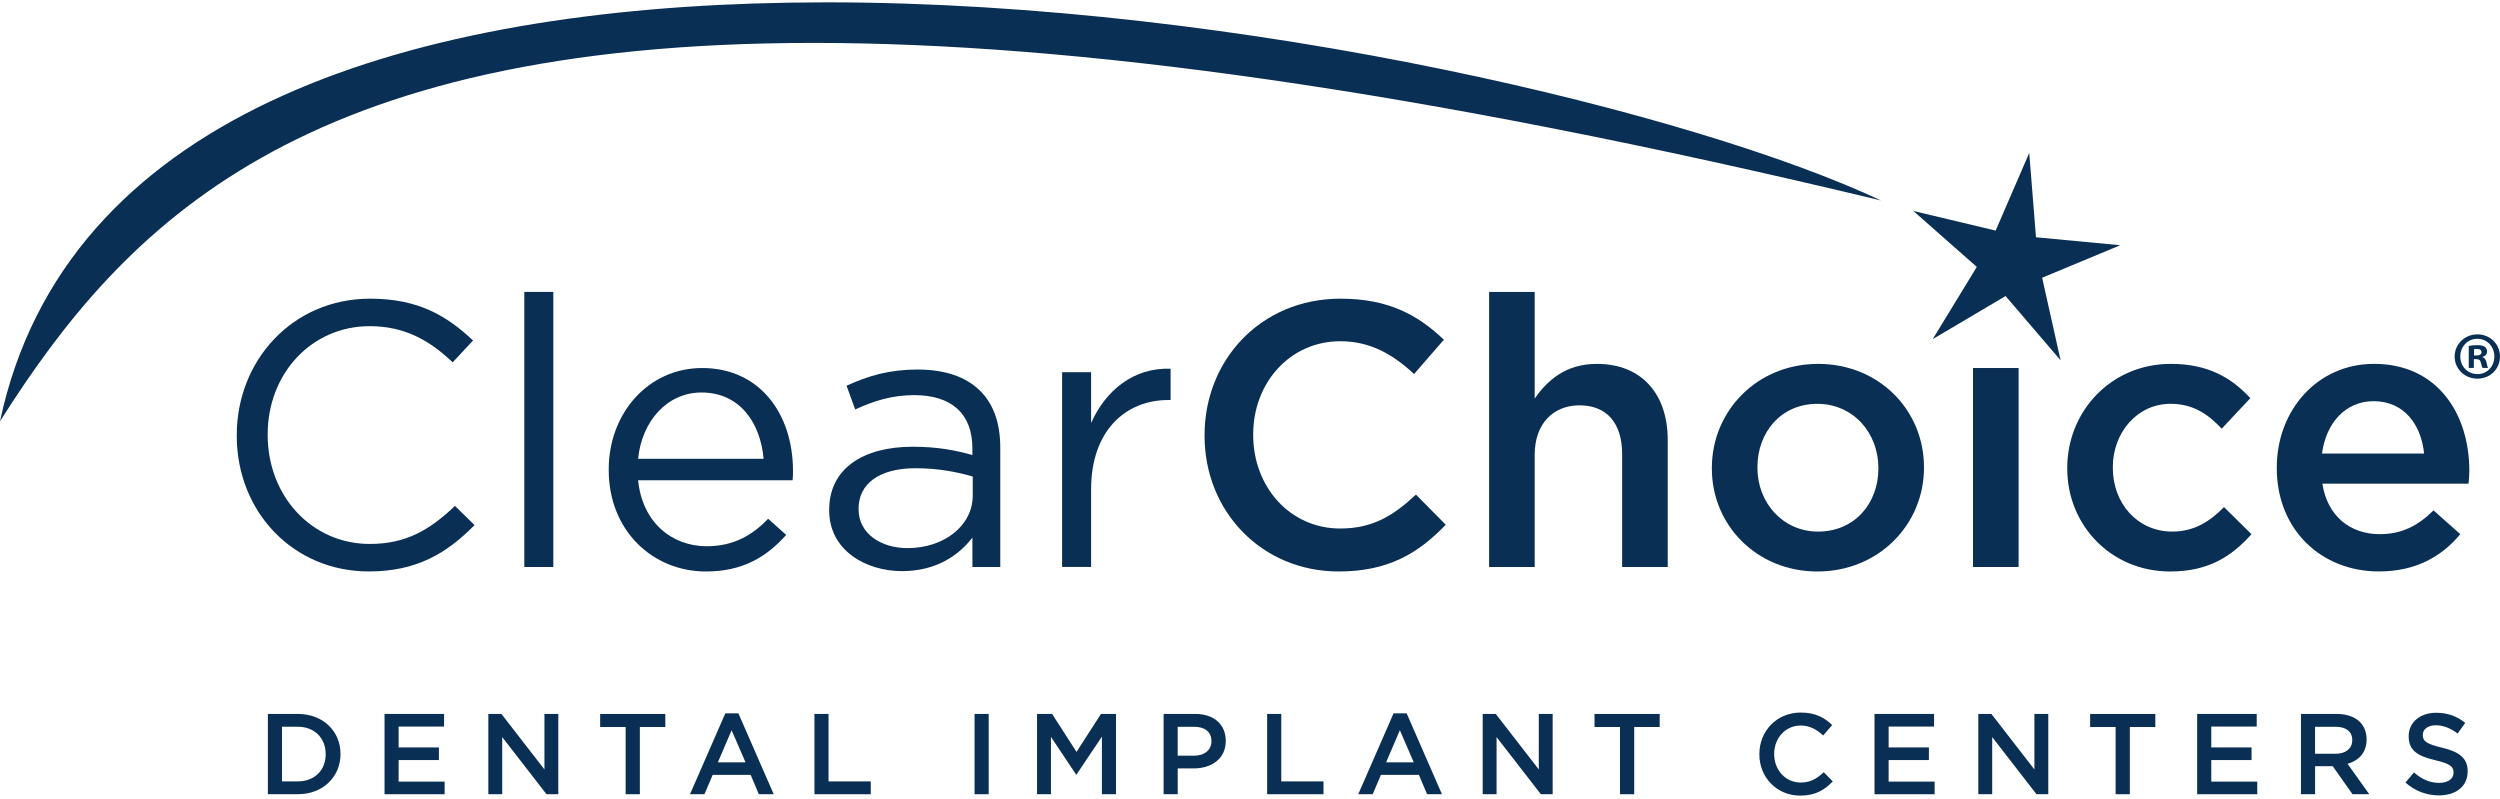
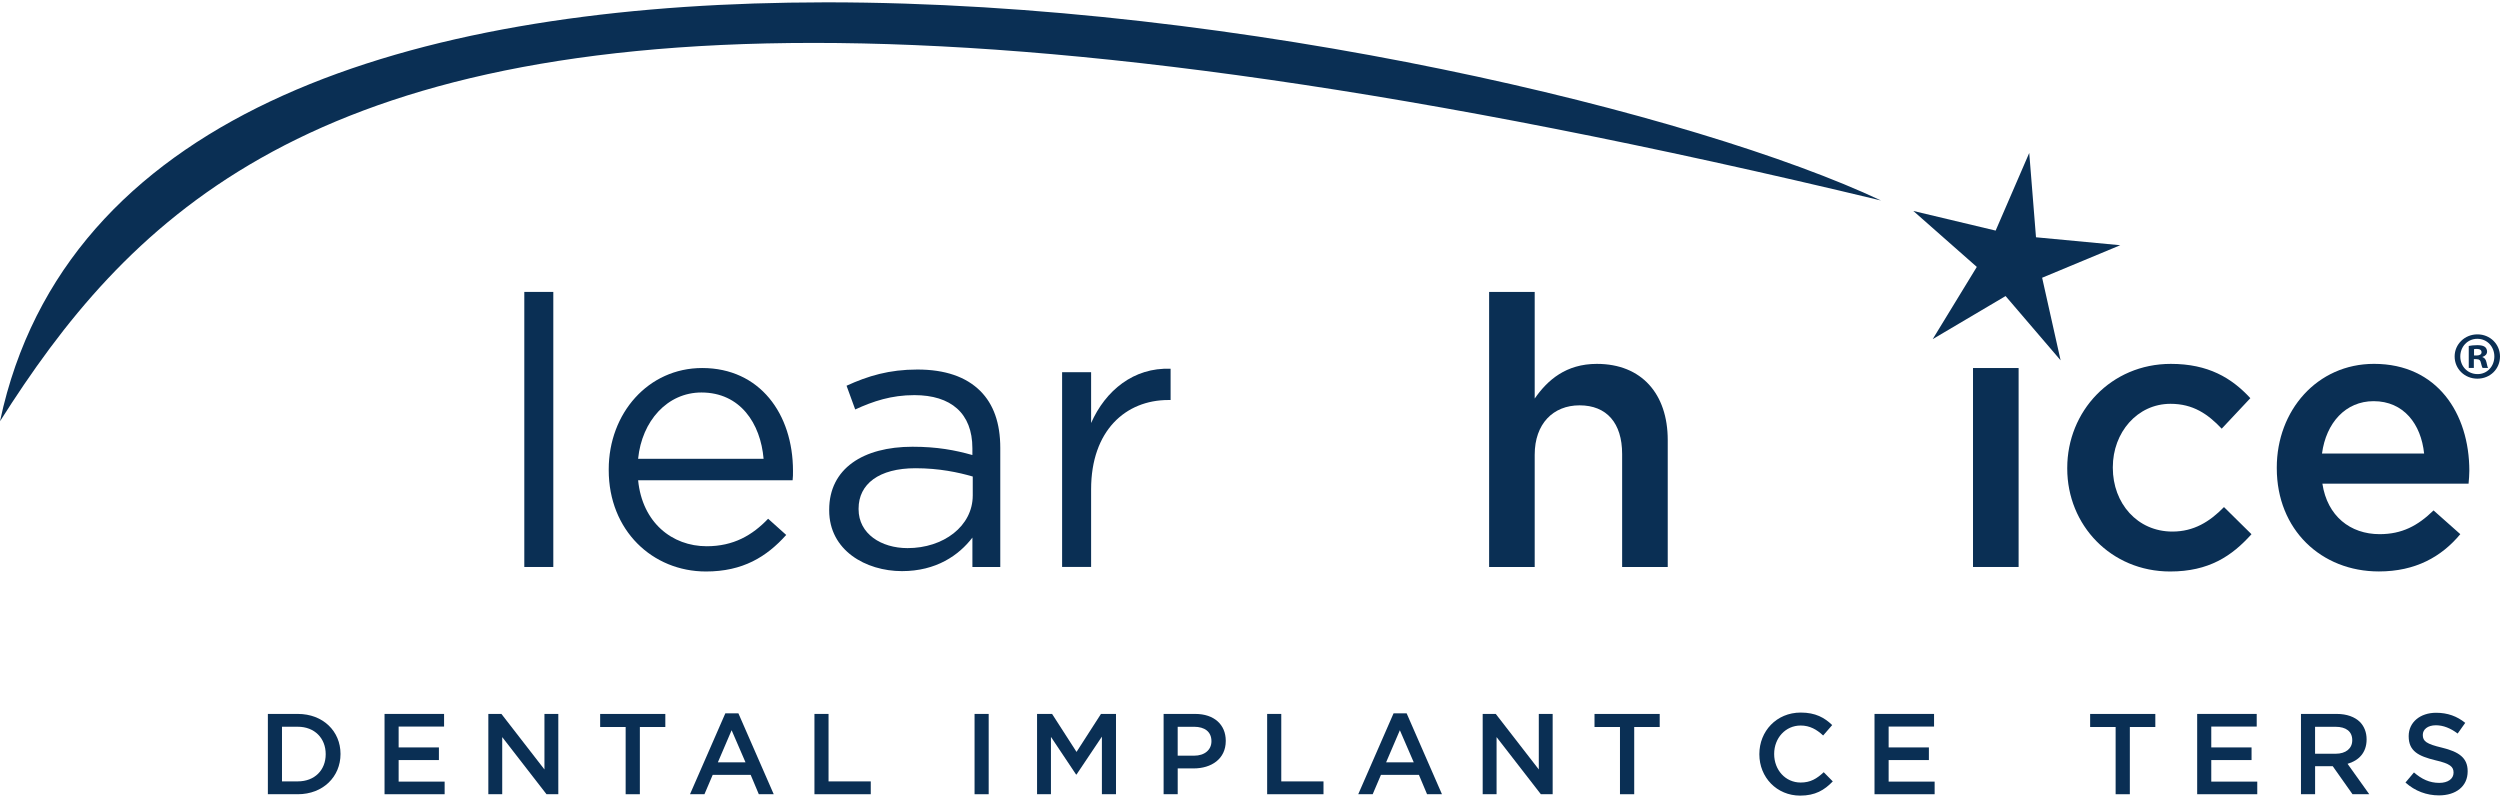
<svg xmlns="http://www.w3.org/2000/svg" width="698" height="223" viewBox="0 0 698 223" fill="none">
  <path d="M220.329 0.741C115.648 2.434 21.412 30.561 0.944 113.493L0 117.617C34.952 62.436 83.728 11.98 227.128 11.98C263.146 11.98 305.149 15.159 354.384 22.249C403.638 29.339 460.144 40.333 525.187 55.98C474.233 31.957 347.307 0.65 230.65 0.65L220.329 0.741Z" fill="#0A2F54" />
  <path d="M568.45 66.249L591.975 68.466L570.163 77.546L575.32 100.6L559.958 82.659L539.612 94.686L551.924 74.522L534.203 58.901L557.185 64.381L566.563 42.698L568.45 66.249Z" fill="#0A2F54" />
-   <path d="M66.103 121.682V121.475C66.103 100.645 81.672 83.389 103.349 83.389C116.708 83.389 124.703 88.12 132.071 95.067L126.39 101.162C120.185 95.274 113.238 91.067 103.246 91.067C86.94 91.067 74.738 104.322 74.738 121.255V121.469C74.738 138.511 87.043 151.87 103.246 151.87C113.347 151.87 119.972 147.98 127.023 141.245L132.491 146.61C124.813 154.397 116.392 159.548 103.033 159.548C81.776 159.561 66.103 142.829 66.103 121.682Z" fill="#0A2F54" />
  <path d="M154.484 81.502H146.386V158.301H154.484V81.502Z" fill="#0A2F54" />
  <path d="M169.957 131.26V131.047C169.957 115.374 181.002 102.752 196.048 102.752C212.147 102.752 221.402 115.581 221.402 131.467C221.402 132.52 221.402 133.154 221.298 134.097H178.165C179.321 145.886 187.633 152.51 197.314 152.51C204.785 152.51 210.046 149.46 214.46 144.832L219.508 149.356C214.04 155.457 207.409 159.561 197.101 159.561C182.159 159.555 169.957 148.096 169.957 131.26ZM213.194 128.1C212.354 118.211 206.666 109.583 195.834 109.583C186.372 109.583 179.212 117.475 178.158 128.1H213.194Z" fill="#0A2F54" />
  <path d="M231.51 142.512V142.305C231.51 130.84 240.978 124.732 254.764 124.732C261.705 124.732 266.649 125.682 271.49 127.046V125.153C271.49 115.368 265.492 110.32 255.294 110.32C248.876 110.32 243.822 112.007 238.774 114.321L236.357 107.696C242.348 104.956 248.242 103.172 256.134 103.172C263.812 103.172 269.706 105.176 273.706 109.17C277.39 112.847 279.278 118.114 279.278 125.056V158.301H271.496V150.093C267.715 155.037 261.395 159.458 251.823 159.458C241.721 159.451 231.51 153.667 231.51 142.512ZM271.593 138.305V133.044C267.599 131.887 262.228 130.73 255.604 130.73C245.399 130.73 239.718 135.144 239.718 141.989V142.195C239.718 149.033 246.026 153.034 253.393 153.034C263.392 153.034 271.593 146.933 271.593 138.305Z" fill="#0A2F54" />
  <path d="M296.54 103.909H304.638V118.108C308.632 109.06 316.524 102.539 326.832 102.959V111.684H326.199C314.307 111.684 304.638 120.208 304.638 136.618V158.288H296.54V103.909Z" fill="#0A2F54" />
-   <path d="M336.313 121.682V121.475C336.313 100.542 351.992 83.389 374.296 83.389C387.868 83.389 396.07 88.12 403.127 94.854L394.809 104.426C388.922 98.958 382.607 95.274 374.193 95.274C360.2 95.274 349.892 106.843 349.892 121.255V121.469C349.892 135.881 360.097 147.56 374.193 147.56C383.241 147.56 389.025 143.986 395.339 138.091L403.651 146.506C395.973 154.507 387.558 159.555 373.779 159.555C352.303 159.561 336.313 142.829 336.313 121.682Z" fill="#0A2F54" />
  <path d="M415.762 81.502H428.488V111.277C432.062 106.119 437.219 101.595 445.847 101.595C458.366 101.595 465.631 110.016 465.631 122.845V158.301H452.899V126.742C452.899 118.114 448.588 113.17 441.007 113.17C433.645 113.17 428.488 118.321 428.488 126.949V158.301H415.762V81.502Z" fill="#0A2F54" />
-   <path d="M477.949 130.84V130.633C477.949 114.747 490.571 101.595 507.614 101.595C524.657 101.595 537.176 114.534 537.176 130.42V130.633C537.176 146.409 524.553 159.561 507.407 159.561C490.461 159.555 477.949 146.616 477.949 130.84ZM524.444 130.84V130.633C524.444 120.848 517.399 112.75 507.401 112.75C497.196 112.75 490.675 120.751 490.675 130.426V130.64C490.675 140.315 497.726 148.419 507.614 148.419C517.922 148.406 524.444 140.412 524.444 130.84Z" fill="#0A2F54" />
  <path d="M563.596 102.752H550.864V158.301H563.596V102.752Z" fill="#0A2F54" />
  <path d="M577.175 130.84V130.633C577.175 114.851 589.377 101.595 606.103 101.595C616.521 101.595 623.043 105.486 628.297 111.167L620.302 119.685C616.412 115.581 612.301 112.744 606 112.744C596.738 112.744 589.901 120.745 589.901 130.42V130.633C589.901 140.521 596.738 148.413 606.523 148.413C612.514 148.413 616.935 145.679 620.936 141.575L628.614 149.15C623.146 155.251 616.722 159.561 605.89 159.561C589.377 159.555 577.175 146.616 577.175 130.84Z" fill="#0A2F54" />
  <path d="M635.678 130.73V130.517C635.678 114.631 646.93 101.589 662.822 101.589C680.498 101.589 689.437 115.478 689.437 131.467C689.437 132.624 689.333 133.781 689.223 135.041H648.41C649.78 144.089 656.191 149.137 664.399 149.137C670.604 149.137 675.024 146.823 679.445 142.506L686.916 149.137C681.662 155.451 674.397 159.548 664.192 159.548C648.093 159.555 635.678 147.883 635.678 130.73ZM676.814 126.633C675.968 118.425 671.127 112.007 662.712 112.007C654.931 112.007 649.457 118.005 648.3 126.633H676.814Z" fill="#0A2F54" />
  <path d="M74.789 199.328H83.153C90.197 199.328 95.07 204.169 95.07 210.477V210.535C95.07 216.843 90.204 221.748 83.153 221.748H74.789V199.328ZM78.732 202.915V218.161H83.153C87.864 218.161 90.934 214.994 90.934 210.599V210.535C90.934 206.146 87.864 202.908 83.153 202.908H78.732V202.915Z" fill="#0A2F54" />
  <path d="M107.363 199.328H123.985V202.857H111.299V208.68H122.544V212.209H111.299V218.226H124.141V221.748H107.363V199.328Z" fill="#0A2F54" />
  <path d="M136.343 199.328H139.994L152.009 214.833V199.328H155.88V221.748H152.584L140.22 205.797V221.748H136.343V199.328Z" fill="#0A2F54" />
  <path d="M174.681 202.98H167.565V199.334H185.758V202.98H178.649V221.748H174.681V202.98Z" fill="#0A2F54" />
  <path d="M202.51 199.166H206.162L216.025 221.748H211.862L209.587 216.339H198.988L196.681 221.748H192.648L202.51 199.166ZM208.146 212.842L204.268 203.878L200.429 212.842H208.146Z" fill="#0A2F54" />
  <path d="M227.393 199.328H231.329V218.167H243.117V221.748H227.393V199.328Z" fill="#0A2F54" />
  <path d="M276.04 199.328H272.097V221.748H276.04V199.328Z" fill="#0A2F54" />
  <path d="M289.547 199.328H293.742L300.567 209.934L307.391 199.328H311.586V221.748H307.65V205.668L300.567 216.242H300.437L293.425 205.739V221.748H289.547V199.328Z" fill="#0A2F54" />
  <path d="M324.874 199.328H333.715C338.969 199.328 342.233 202.307 342.233 206.825V206.883C342.233 211.911 338.2 214.542 333.269 214.542H328.816V221.748H324.88V199.328H324.874ZM333.392 210.987C336.371 210.987 338.233 209.32 338.233 206.987V206.922C338.233 204.298 336.339 202.915 333.392 202.915H328.81V210.987H333.392Z" fill="#0A2F54" />
  <path d="M353.789 199.328H357.731V218.167H369.52V221.748H353.789V199.328Z" fill="#0A2F54" />
  <path d="M389.083 199.166H392.735L402.597 221.748H398.435L396.16 216.339H385.561L383.254 221.748H379.221L389.083 199.166ZM394.719 212.842L390.841 203.878L387.002 212.842H394.719Z" fill="#0A2F54" />
  <path d="M413.966 199.328H417.617L429.632 214.833V199.328H433.503V221.748H430.207L417.844 205.797V221.748H413.966V199.328Z" fill="#0A2F54" />
  <path d="M452.298 202.98H445.188V199.334H463.388V202.98H456.272V221.748H452.298V202.98Z" fill="#0A2F54" />
  <path d="M491.211 210.606V210.541C491.211 204.169 495.981 198.947 502.773 198.947C506.903 198.947 509.404 200.381 511.55 202.437L509.023 205.351C507.233 203.684 505.307 202.566 502.747 202.566C498.488 202.566 495.347 206.088 495.347 210.477V210.541C495.347 214.93 498.456 218.484 502.747 218.484C505.501 218.484 507.259 217.398 509.184 215.602L511.712 218.168C509.372 220.598 506.813 222.136 502.618 222.136C496.078 222.136 491.211 217.043 491.211 210.606Z" fill="#0A2F54" />
  <path d="M523.364 199.328H539.987V202.857H527.307V208.68H538.546V212.209H527.307V218.226H540.149V221.748H523.364V199.328Z" fill="#0A2F54" />
-   <path d="M552.344 199.328H555.996L568.004 214.833V199.328H571.882V221.748H568.586L556.222 205.797V221.748H552.344V199.328Z" fill="#0A2F54" />
  <path d="M590.682 202.98H583.567V199.334H601.766V202.98H594.651V221.748H590.682V202.98Z" fill="#0A2F54" />
  <path d="M613.452 199.328H630.074V202.857H617.387V208.68H628.633V212.209H617.387V218.226H630.229V221.748H613.452V199.328Z" fill="#0A2F54" />
  <path d="M642.431 199.328H652.423C655.241 199.328 657.451 200.162 658.893 201.571C660.082 202.786 660.754 204.453 660.754 206.405V206.47C660.754 210.153 658.544 212.364 655.435 213.256L661.491 221.741H656.818L651.305 213.928H646.374V221.741H642.431V199.328ZM652.132 210.444C654.95 210.444 656.747 208.971 656.747 206.696V206.638C656.747 204.233 655.015 202.921 652.1 202.921H646.367V210.451H652.132V210.444Z" fill="#0A2F54" />
  <path d="M671.605 218.484L673.977 215.666C676.123 217.521 678.301 218.581 681.061 218.581C683.491 218.581 685.029 217.424 685.029 215.757V215.692C685.029 214.096 684.137 213.223 679.968 212.267C675.199 211.11 672.504 209.701 672.504 205.571V205.507C672.504 201.661 675.709 199.005 680.156 199.005C683.426 199.005 686.018 199.994 688.293 201.823L686.179 204.802C684.163 203.296 682.146 202.495 680.091 202.495C677.784 202.495 676.446 203.684 676.446 205.158V205.222C676.446 206.954 677.467 207.717 681.797 208.744C686.541 209.895 688.971 211.595 688.971 215.311V215.375C688.971 219.576 685.669 222.071 680.964 222.071C677.532 222.071 674.294 220.888 671.605 218.484Z" fill="#0A2F54" />
  <path d="M691.718 93.355C695.253 93.355 698 96.102 698 99.52C698 103.017 695.253 105.725 691.686 105.725C688.15 105.725 685.333 103.017 685.333 99.52C685.333 96.102 688.157 93.355 691.686 93.355H691.718ZM691.647 94.596C688.939 94.596 686.91 96.812 686.91 99.52C686.91 102.261 688.939 104.445 691.718 104.445C694.432 104.484 696.423 102.261 696.423 99.52C696.423 96.812 694.432 94.596 691.686 94.596H691.647ZM690.703 102.72H689.275V96.593C689.837 96.483 690.626 96.367 691.647 96.367C692.817 96.367 693.34 96.554 693.793 96.858C694.129 97.116 694.394 97.607 694.394 98.17C694.394 98.887 693.864 99.41 693.114 99.637V99.714C693.715 99.902 694.058 100.393 694.239 101.22C694.432 102.157 694.536 102.532 694.691 102.72H693.146C692.959 102.493 692.849 101.97 692.655 101.252C692.545 100.574 692.164 100.277 691.375 100.277H690.697V102.72H690.703ZM690.742 99.255H691.421C692.216 99.255 692.849 98.99 692.849 98.357C692.849 97.788 692.435 97.413 691.537 97.413C691.156 97.413 690.891 97.452 690.749 97.485V99.255H690.742Z" fill="#0A2F54" />
</svg>